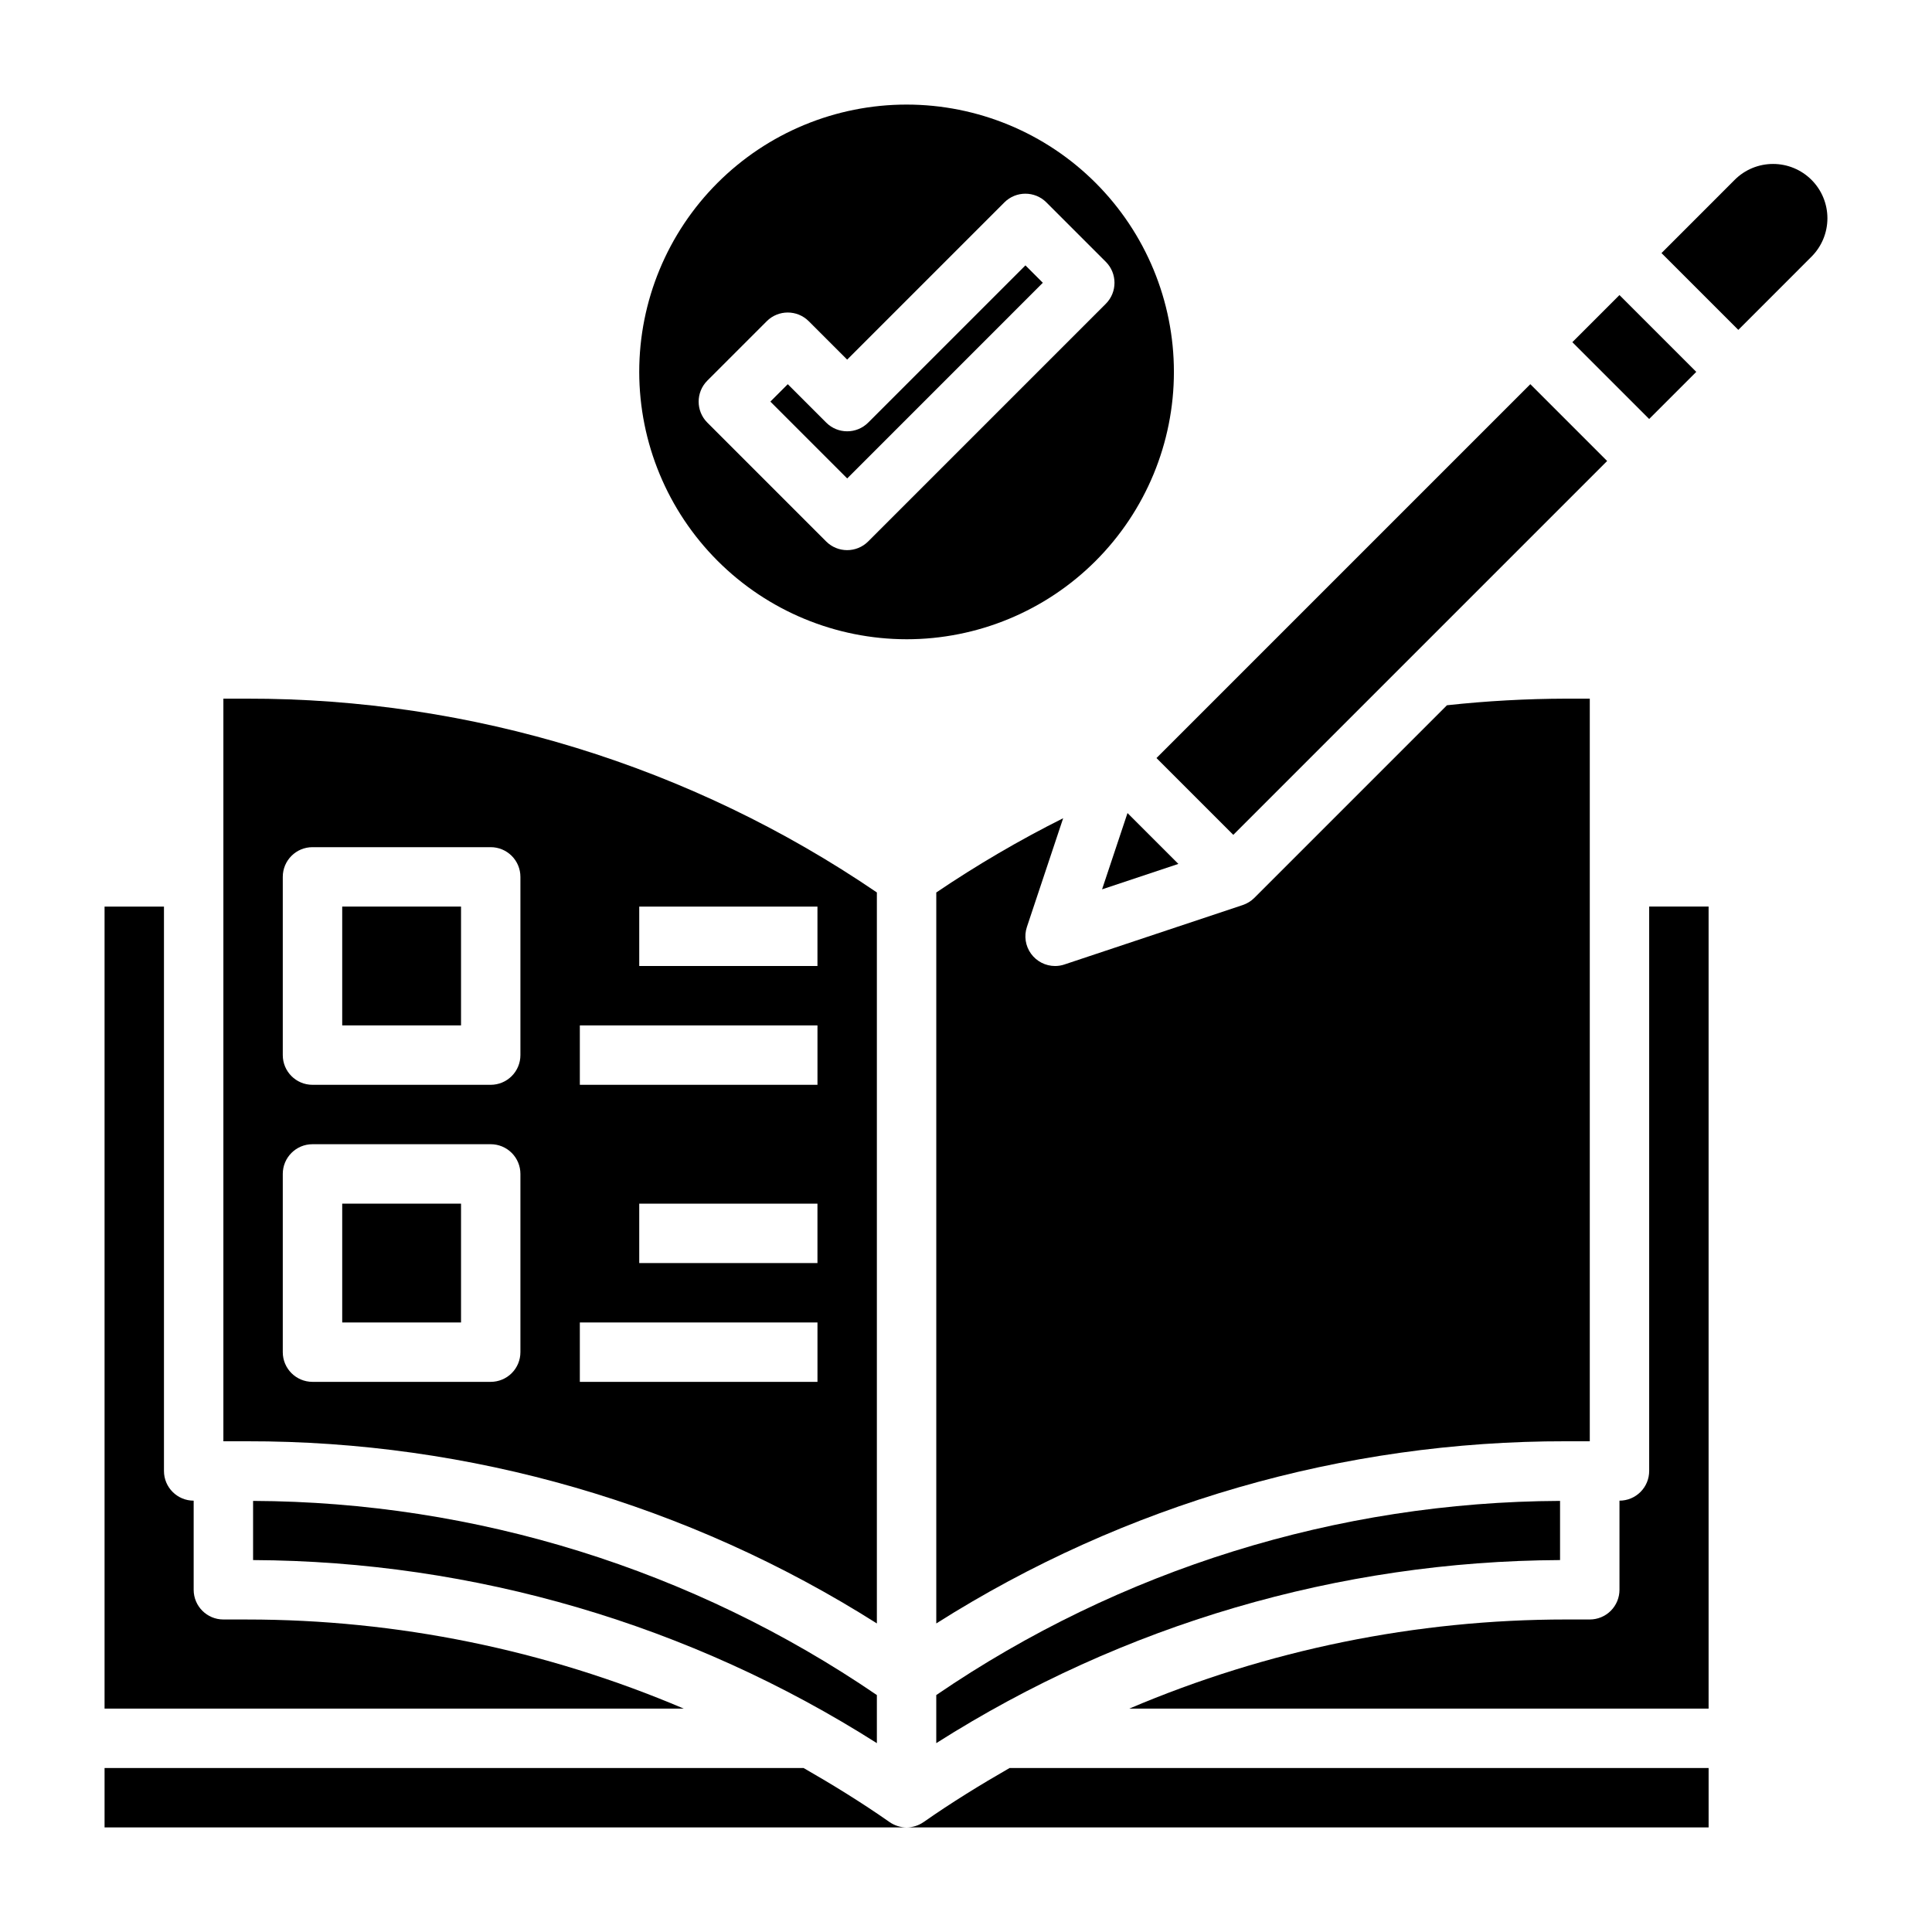
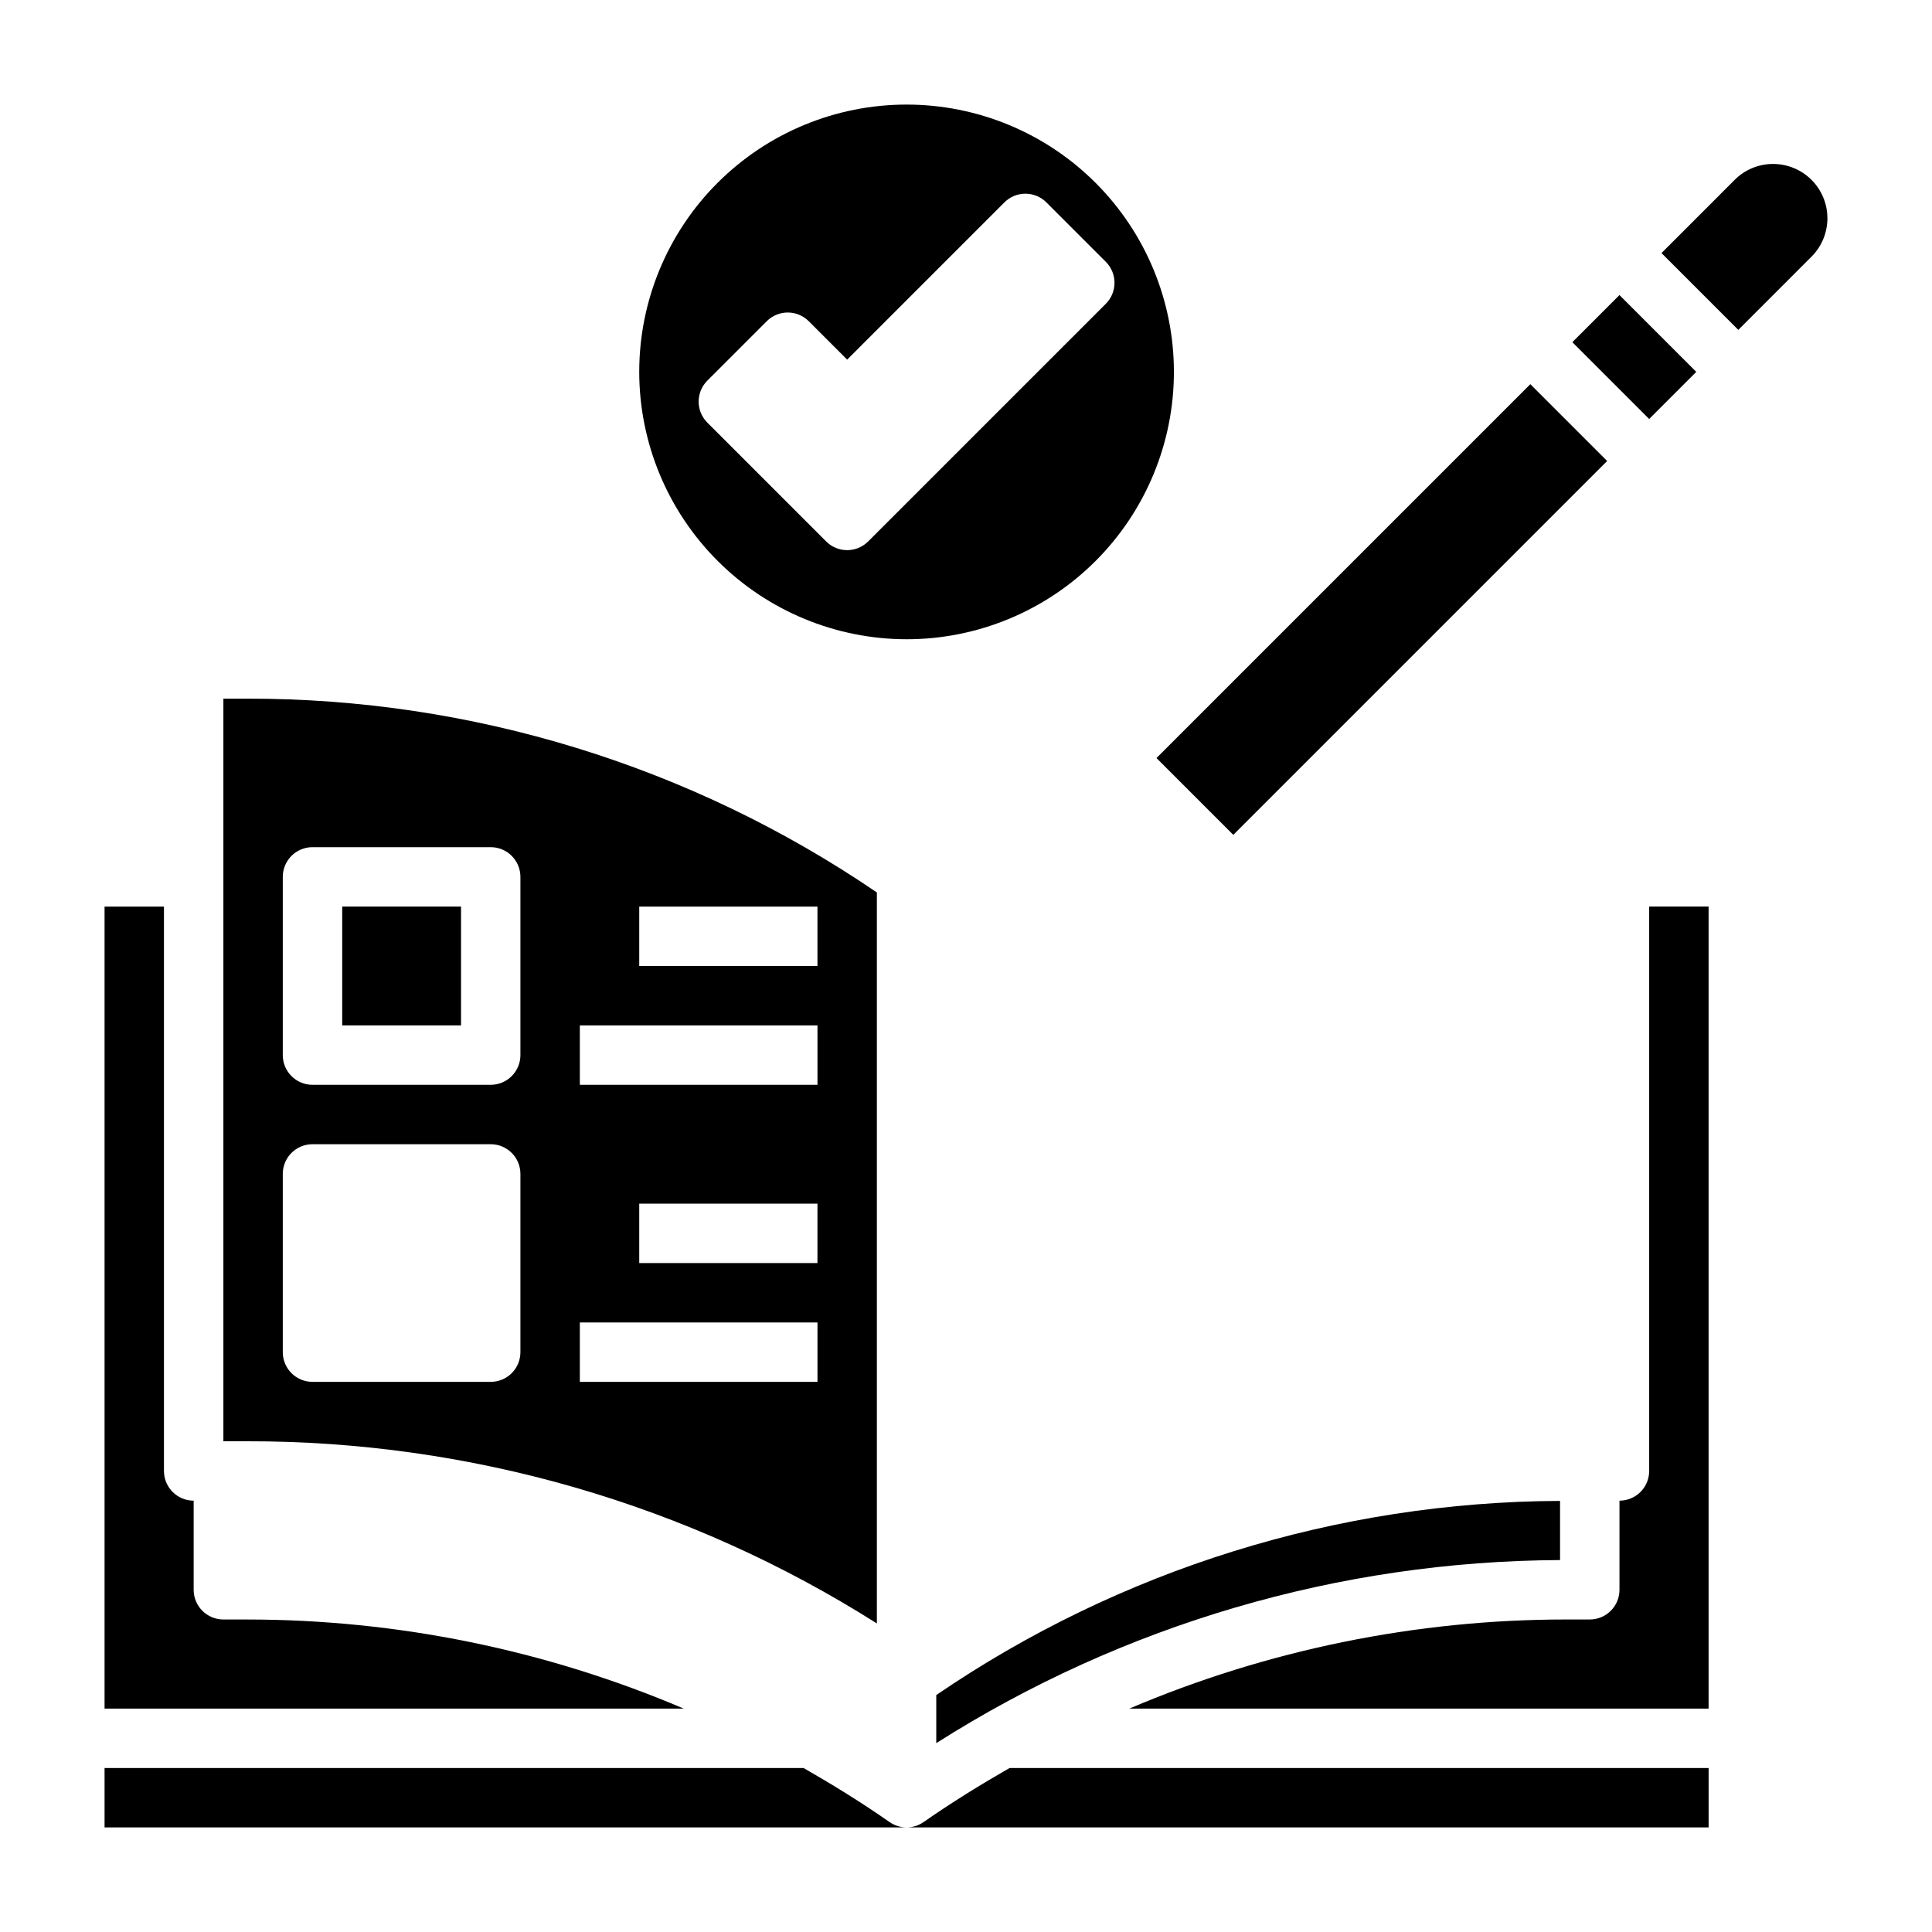
<svg xmlns="http://www.w3.org/2000/svg" fill="#000000" width="800px" height="800px" version="1.1" viewBox="144 144 512 512">
  <g>
-     <path d="m234.69 462.98h31.488v31.488h-31.488z" />
+     <path d="m234.69 462.98h31.488h-31.488z" />
    <path d="m560.69 234.68 12.484-12.484 20.355 20.355-12.484 12.484z" />
    <path d="m234.69 384.25h31.488v31.488h-31.488z" />
    <path d="m450.48 344.89 99.074-99.078 20.355 20.355-99.074 99.078z" />
-     <path d="m436.06 379.68 20.219-6.738-13.48-13.477z" />
-     <path d="m565.31 525.95v-196.8h-6.242c-10.562 0.027-21.109 0.609-31.609 1.75l-51.051 51.051h0.004c-0.867 0.859-1.922 1.508-3.078 1.895l-47.23 15.742-0.004 0.004c-0.801 0.27-1.641 0.41-2.488 0.41-2.527 0-4.906-1.215-6.387-3.269-1.48-2.051-1.883-4.691-1.082-7.09l9.605-28.805h-0.004c-11.621 5.82-22.855 12.395-33.621 19.68v193.71c49.93-31.633 107.84-48.379 166.95-48.281z" />
    <path d="m376.38 574.23v-193.72c-49.199-33.551-107.39-51.453-166.94-51.359h-6.242v196.8h6.242c59.105-0.098 117.01 16.648 166.94 48.281zm-15.746-95.512h-47.23v-15.742h47.23zm-47.23-94.465h47.23v15.742l-47.23 0.004zm-15.742 31.488h62.977v15.742l-62.977 0.004zm0 78.719h62.977v15.742l-62.977 0.004zm-78.723-118.08c0-4.348 3.523-7.871 7.871-7.871h47.234c2.086 0 4.09 0.828 5.566 2.305 1.477 1.477 2.305 3.477 2.305 5.566v47.23c0 2.09-0.828 4.09-2.305 5.566-1.477 1.477-3.481 2.309-5.566 2.309h-47.234c-4.348 0-7.871-3.527-7.871-7.875zm0 78.719c0-4.348 3.523-7.871 7.871-7.871h47.234c2.086 0 4.09 0.828 5.566 2.305 1.477 1.477 2.305 3.481 2.305 5.566v47.234c0 2.086-0.828 4.09-2.305 5.566-1.477 1.477-3.481 2.305-5.566 2.305h-47.234c-4.348 0-7.871-3.523-7.871-7.871z" />
    <path d="m581.05 533.82c0 2.086-0.828 4.09-2.305 5.566s-3.481 2.305-5.566 2.305v23.617c0 2.086-0.828 4.09-2.305 5.566-1.477 1.477-3.481 2.305-5.566 2.305h-6.242c-39.789 0-79.168 8.031-115.78 23.617h153.51v-212.55h-15.746z" />
    <path d="m388.77 626.86c-1.324 0.926-2.902 1.422-4.519 1.426h212.55v-15.746h-185.25c-7.754 4.449-15.383 9.148-22.773 14.32z" />
    <path d="m613.89 187.45c-3.82-0.008-7.484 1.508-10.18 4.211l-19.398 19.406 20.359 20.355 19.398-19.406-0.004 0.004c2.703-2.699 4.219-6.359 4.219-10.18 0-3.816-1.516-7.477-4.215-10.176-2.703-2.699-6.363-4.215-10.18-4.215z" />
    <path d="m209.44 573.18h-6.242c-4.348 0-7.875-3.523-7.875-7.871v-23.617c-4.348 0-7.871-3.523-7.871-7.871v-149.57h-15.742v212.55h153.5c-36.609-15.586-75.988-23.617-115.77-23.617z" />
    <path d="m392.12 605.95c49.434-31.422 106.74-48.242 165.31-48.516v-15.68c-59.004 0.25-116.59 18.172-165.31 51.453z" />
-     <path d="m376.38 605.95v-12.742c-48.727-33.281-106.3-51.203-165.31-51.453v15.68c58.574 0.273 115.88 17.094 165.31 48.516z" />
    <path d="m356.96 612.54h-185.25v15.742l212.54 0.004c-1.617-0.004-3.191-0.5-4.519-1.426-7.391-5.172-15.02-9.871-22.773-14.32z" />
    <path d="m384.25 313.41c18.789 0 36.812-7.465 50.098-20.75 13.285-13.289 20.75-31.309 20.75-50.098 0-18.789-7.465-36.812-20.75-50.098-13.285-13.285-31.309-20.75-50.098-20.75-18.789 0-36.809 7.465-50.098 20.75-13.285 13.285-20.75 31.309-20.75 50.098 0.02 18.781 7.492 36.793 20.773 50.074s31.293 20.754 50.074 20.773zm-52.797-68.543 15.742-15.742c3.074-3.074 8.059-3.074 11.133 0l10.18 10.18 41.668-41.668h-0.004c3.074-3.074 8.059-3.074 11.133 0l15.742 15.742c3.074 3.074 3.074 8.059 0 11.133l-62.977 62.977c-3.074 3.074-8.055 3.074-11.129 0l-31.488-31.488c-3.074-3.074-3.074-8.059 0-11.133z" />
-     <path d="m420.36 218.94-4.613-4.613-41.668 41.668c-3.074 3.074-8.055 3.074-11.129 0l-10.18-10.18-4.613 4.613 20.359 20.359z" />
  </g>
</svg>